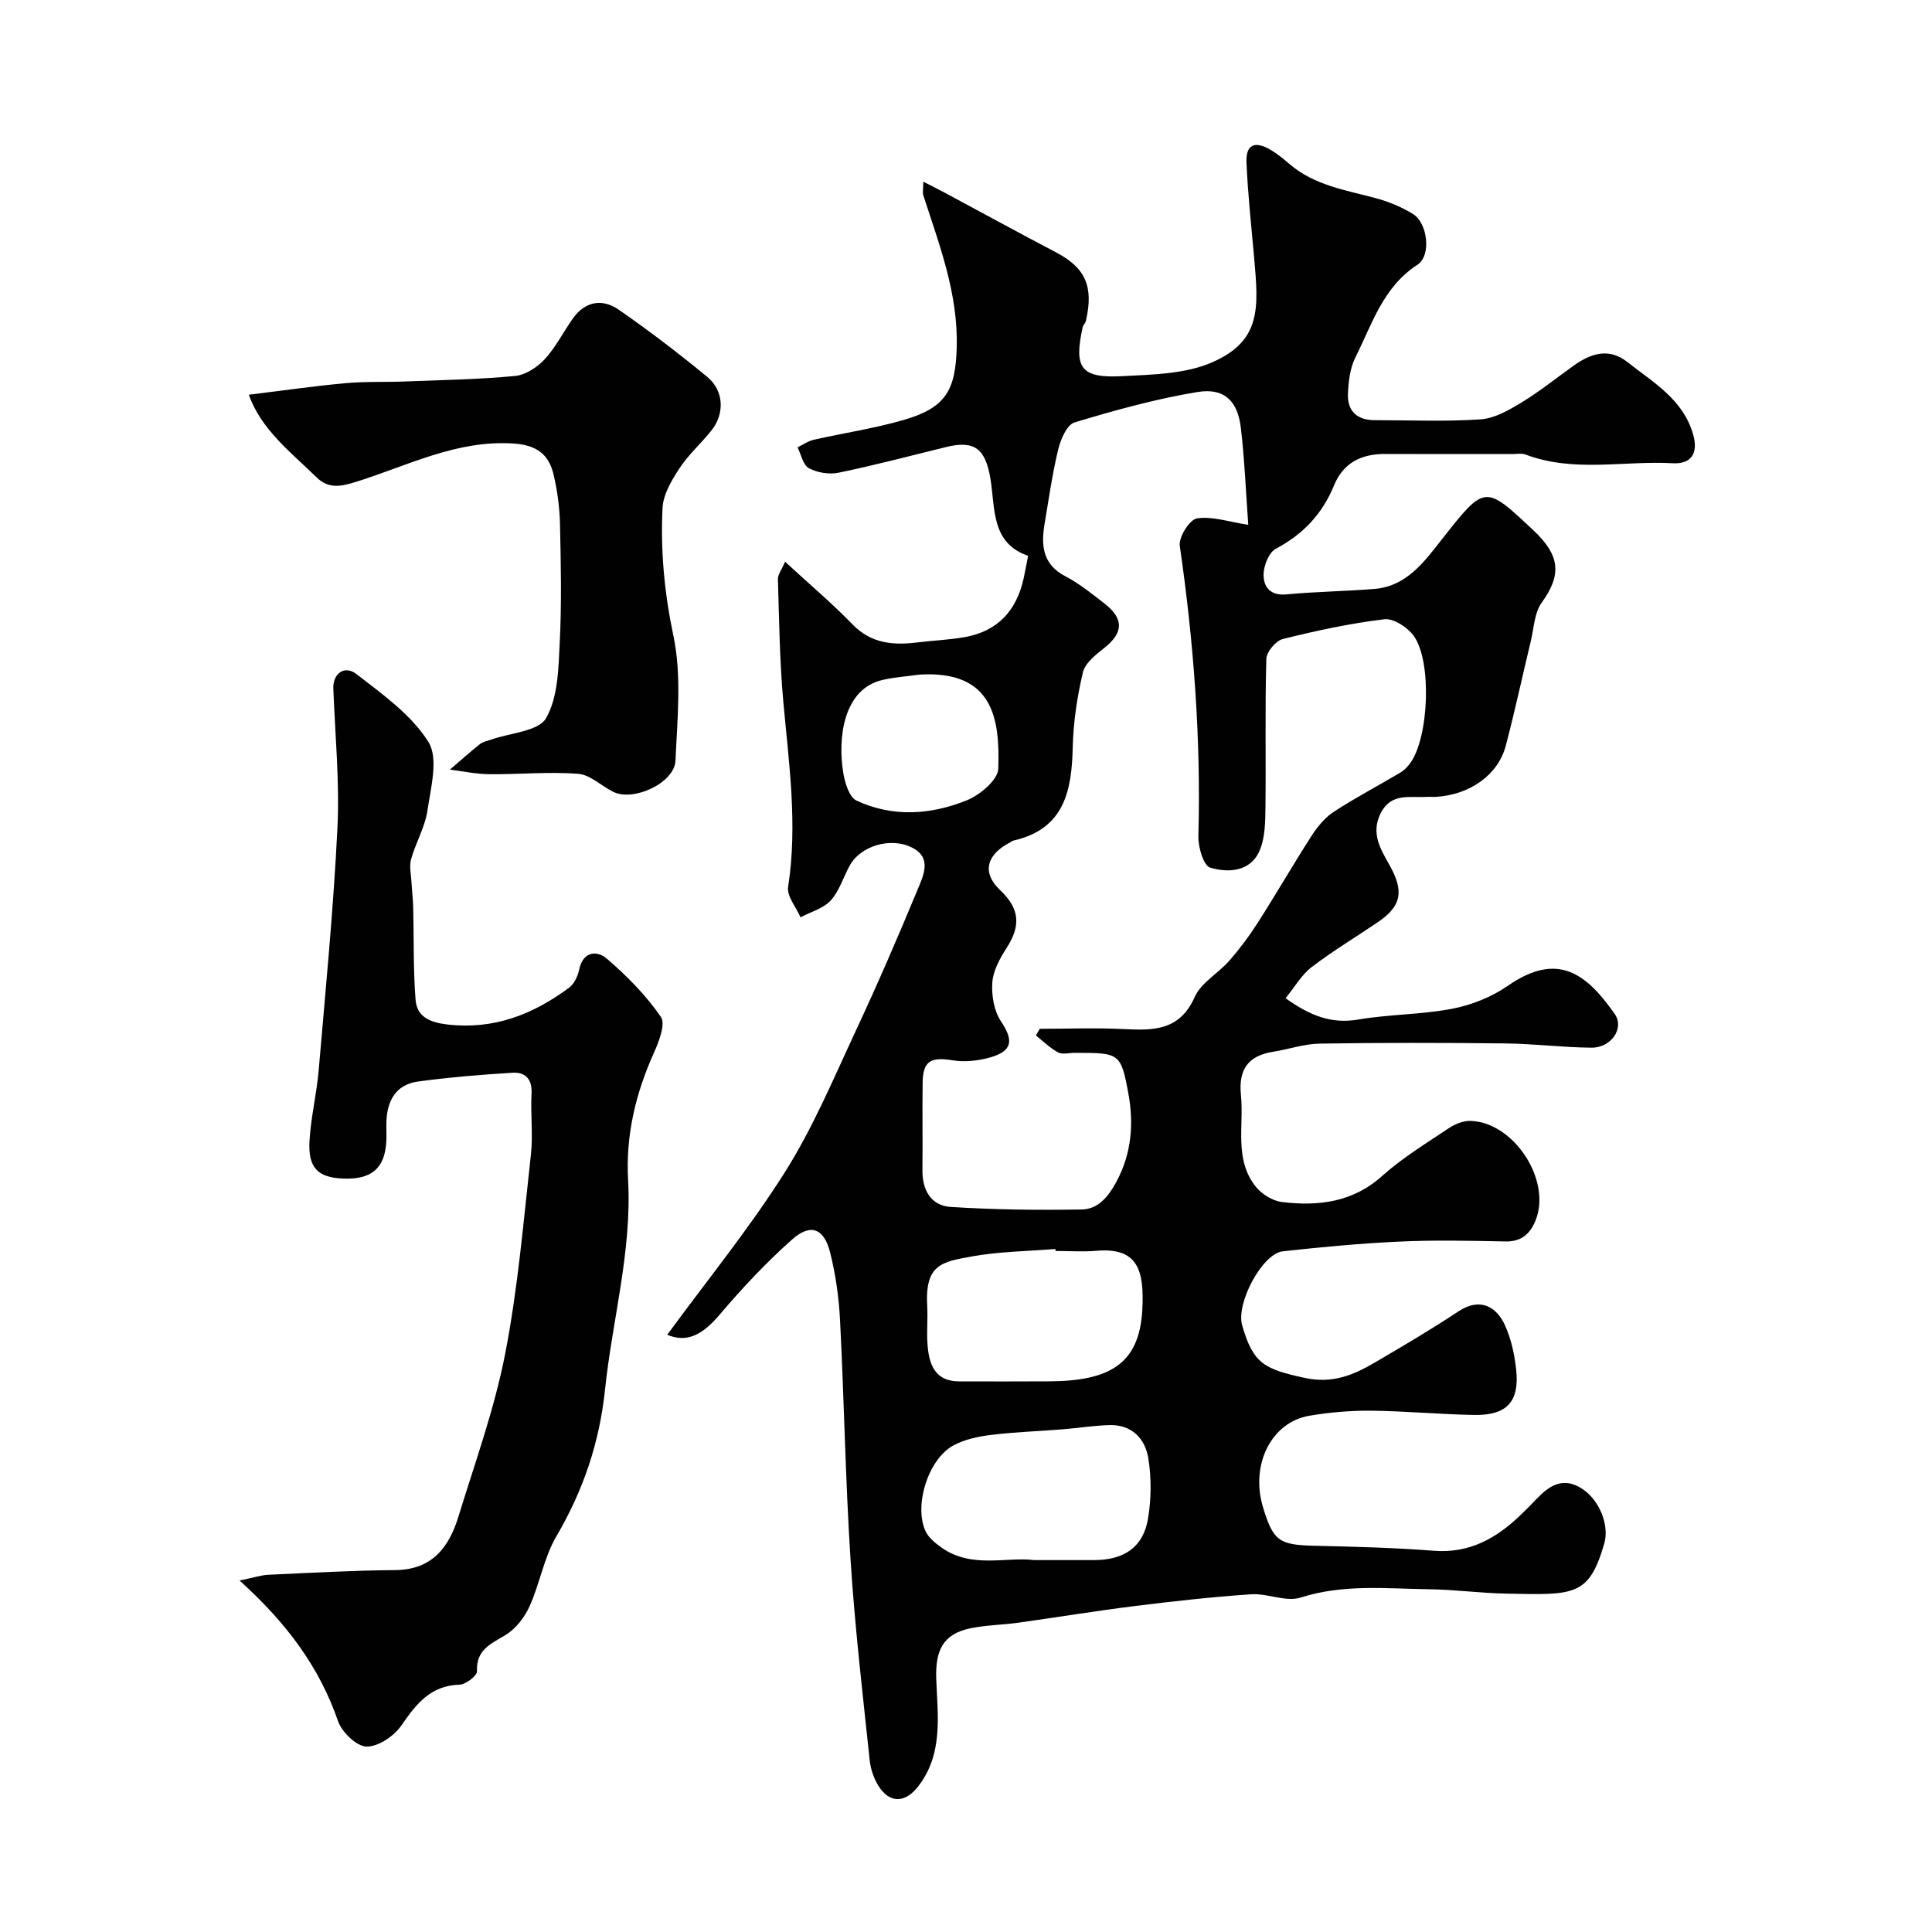
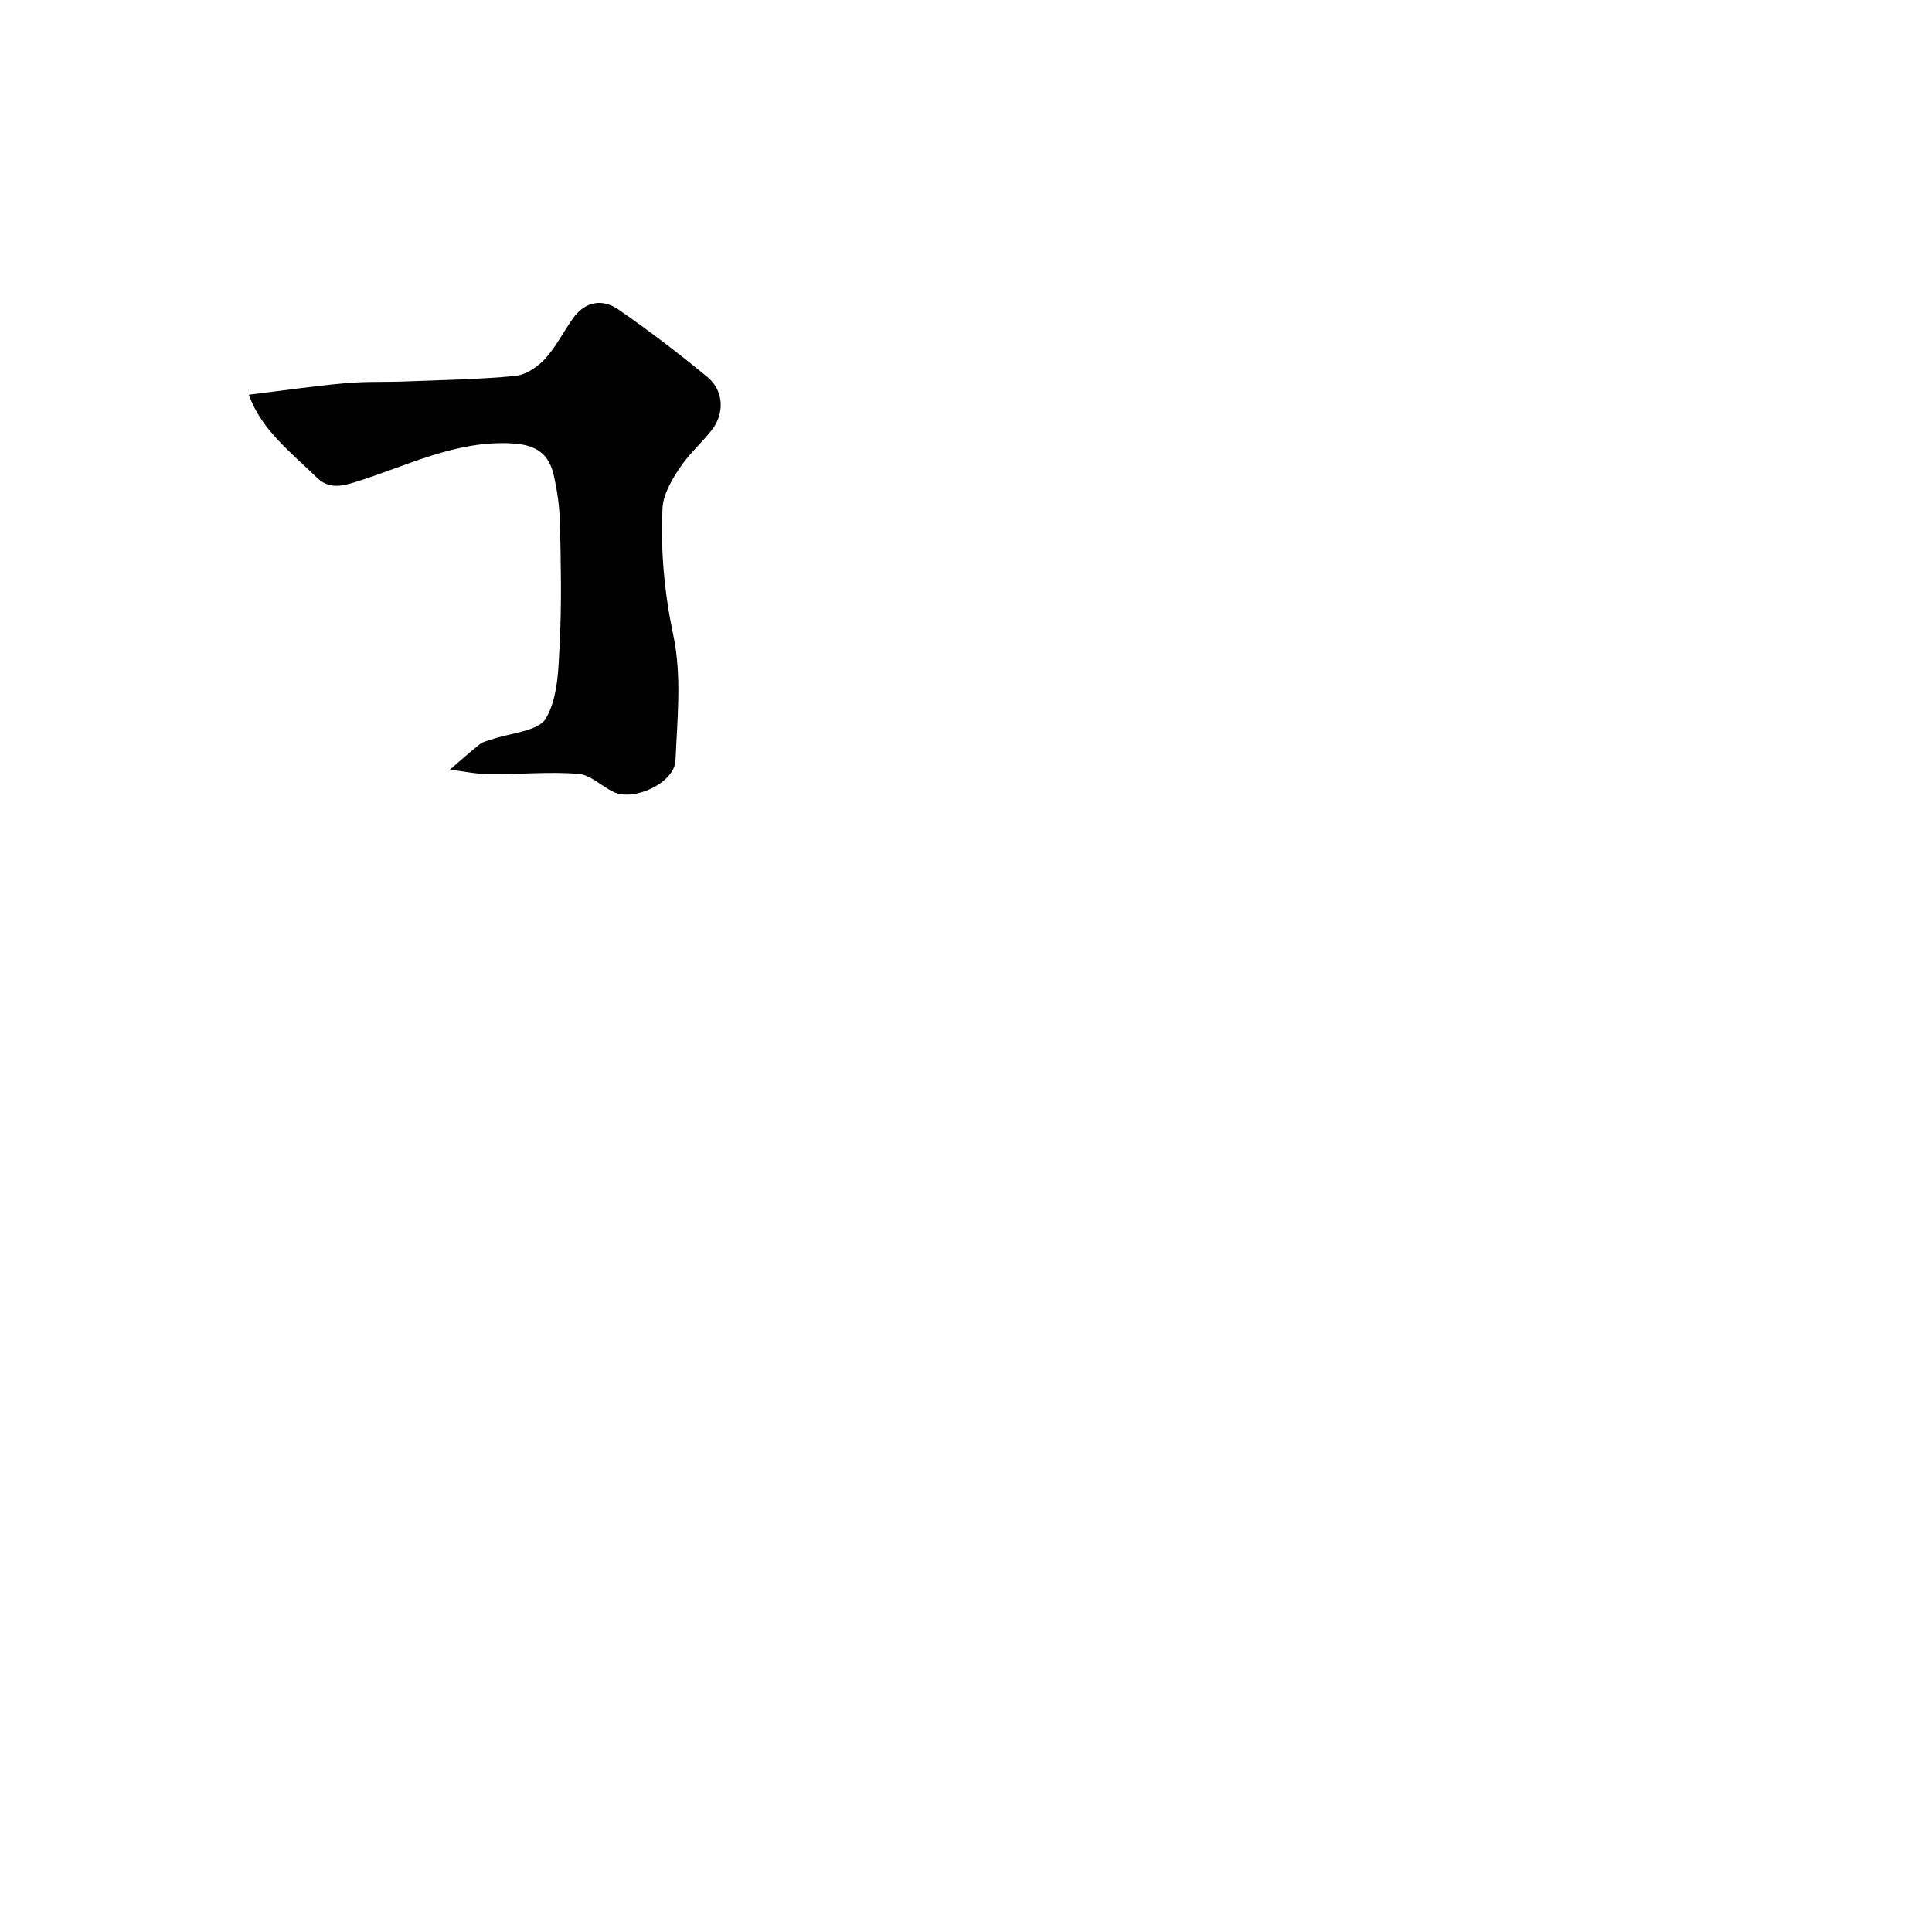
<svg xmlns="http://www.w3.org/2000/svg" enable-background="new 0 0 400 400" viewBox="0 0 400 400">
  <g fill="#010102">
-     <path d="m138.14 276.35c8.34-11.39 17.05-22.07 24.35-33.64 5.81-9.19 10.07-19.39 14.69-29.29 4.48-9.59 8.69-19.32 12.74-29.1 1.23-2.97 3.2-6.79-1.24-8.91-4.47-2.14-10.5-.19-12.69 3.68-1.37 2.42-2.16 5.31-3.97 7.31-1.53 1.69-4.14 2.38-6.28 3.52-.91-2.11-2.87-4.38-2.57-6.3 2.01-12.91.15-25.63-1-38.42-.76-8.39-.85-16.85-1.11-25.29-.03-.96.78-1.95 1.48-3.61 5 4.61 9.7 8.57 13.94 12.95 3.87 4 8.42 4.38 13.42 3.76 3.25-.4 6.55-.53 9.77-1.09 6.85-1.19 10.79-5.47 12.26-12.15.31-1.4.56-2.82.93-4.7-7.69-2.61-6.8-9.82-7.79-15.89-1.01-6.19-3.23-8.1-9.18-6.63-7.41 1.83-14.8 3.77-22.27 5.32-1.94.4-4.4 0-6.14-.93-1.21-.65-1.61-2.83-2.36-4.32 1.11-.54 2.17-1.3 3.35-1.57 6.18-1.4 12.48-2.33 18.55-4.08 8.84-2.54 10.82-6.18 11.06-15.11.29-11.12-3.59-21.15-6.91-31.39-.19-.58-.02-1.27-.02-2.86 1.74.89 3.02 1.53 4.29 2.2 7.74 4.15 15.44 8.37 23.22 12.45 6.05 3.17 7.82 7.06 6.16 14.19-.11.47-.57.85-.67 1.32-1.85 8.44-.38 10.57 8.22 10.11 6.3-.33 13.12-.44 18.7-2.91 10.13-4.49 9.5-11.29 8.58-21.67-.58-6.55-1.3-13.1-1.58-19.66-.16-3.73 1.73-4.57 5.06-2.58 1.4.84 2.68 1.9 3.92 2.96 5.17 4.41 11.67 5.35 17.91 7.04 2.64.72 5.28 1.82 7.6 3.26 3 1.85 3.84 8.58.91 10.49-7.16 4.65-9.39 12.3-12.85 19.19-1.12 2.23-1.44 5.01-1.54 7.56-.14 3.52 1.87 5.43 5.5 5.43 7.33 0 14.69.33 21.98-.17 2.9-.2 5.87-1.92 8.47-3.5 3.76-2.28 7.21-5.08 10.8-7.63 3.58-2.55 7.28-3.77 11.18-.68 5.36 4.24 11.53 7.72 13.56 15.03 1.08 3.89-.49 6.07-4.21 5.87-10.19-.57-20.57 1.99-30.56-1.82-.73-.28-1.65-.09-2.48-.09-8.86 0-17.73.03-26.59-.01-4.91-.02-8.64 1.86-10.54 6.52-2.41 5.89-6.39 10.11-12.05 13.11-1.43.76-2.5 3.46-2.53 5.29-.04 2.59 1.37 4.47 4.75 4.15 6.08-.58 12.2-.63 18.29-1.14 6.63-.56 10.33-5.74 13.87-10.25 8.93-11.35 8.87-11.36 18.98-1.85 5.42 5.1 5.94 9.1 1.69 14.95-1.5 2.07-1.59 5.19-2.23 7.86-1.74 7.24-3.3 14.53-5.2 21.74-1.6 6.08-7.41 10.17-14.44 10.61-.66.04-1.33-.03-2 .01-3.48.21-7.31-.92-9.48 3.41-2.05 4.09-.02 7.4 1.77 10.57 3.08 5.45 2.68 8.54-2.32 11.94-4.58 3.11-9.35 5.97-13.74 9.33-2.08 1.59-3.47 4.08-5.39 6.43 5.04 3.58 9.43 5.37 15 4.42 6.44-1.1 13.1-1.01 19.51-2.24 4-.77 8.15-2.42 11.49-4.74 10.34-7.19 16.31-2.53 22.16 5.84 2.04 2.93-.72 7-4.83 6.96-5.94-.05-11.87-.81-17.8-.88-12.83-.15-25.66-.16-38.49.04-3.2.05-6.37 1.18-9.58 1.68-5.2.81-7.23 3.66-6.7 8.95.66 6.43-1.47 13.36 3.11 19.03 1.24 1.54 3.48 2.91 5.4 3.14 7.52.89 14.61.09 20.74-5.41 4.19-3.76 9.11-6.74 13.82-9.9 1.26-.84 2.95-1.53 4.43-1.49 8.96.23 16.8 12.2 13.55 20.48-1.11 2.84-2.91 4.55-6.29 4.48-7.33-.15-14.67-.31-21.99.03-8.04.37-16.08 1.13-24.09 2.01-4.27.47-9.73 10.75-8.43 15.3 2.28 8.03 4.7 9.09 12.82 10.88 5.95 1.32 10.28-.59 14.82-3.25 5.76-3.38 11.52-6.76 17.07-10.45 4.66-3.1 7.97-.86 9.61 2.63 1.36 2.89 2.08 6.21 2.42 9.41.7 6.64-1.95 9.48-8.72 9.36-7.1-.12-14.2-.81-21.3-.88-4.26-.04-8.57.33-12.78 1.04-7.89 1.32-12.25 10.11-9.64 18.87 2.11 7.06 3.36 7.88 10.61 8.05 8.27.19 16.55.4 24.79 1.04 7.4.57 12.97-2.6 17.99-7.44 1.08-1.04 2.14-2.1 3.17-3.19 2.68-2.83 5.53-4.78 9.5-2.23 3.62 2.33 5.71 7.56 4.62 11.35-3.18 11.08-6.34 10.65-20.38 10.38-5.27-.1-10.53-.83-15.8-.9-8.92-.12-17.84-1.12-26.7 1.72-3.02.97-6.83-.91-10.23-.68-8.02.54-16.02 1.43-23.99 2.42-8.11 1.01-16.18 2.34-24.27 3.47-3.25.45-6.57.48-9.77 1.13-5.73 1.16-7.38 4.54-7.17 10.48.27 7.61 1.52 15.54-3.79 22.34-2.4 3.08-5.43 3.57-7.75.45-1.2-1.62-2.01-3.82-2.23-5.85-1.47-13.88-3.09-27.76-3.98-41.68-1.06-16.49-1.32-33.03-2.17-49.53-.24-4.7-.91-9.46-2.06-14.02-1.25-4.98-4.02-6.06-7.81-2.71-5.38 4.76-10.34 10.06-15 15.54-3.6 4.27-6.84 5.95-10.91 4.23zm76.33-61.97c.27-.46.54-.92.81-1.38 5.81 0 11.63-.23 17.43.06 6.12.31 11.54.34 14.64-6.64 1.32-2.98 4.89-4.91 7.19-7.54 2.14-2.45 4.11-5.09 5.86-7.83 3.82-5.98 7.37-12.14 11.21-18.1 1.2-1.86 2.76-3.72 4.59-4.91 4.43-2.89 9.14-5.36 13.69-8.06.8-.47 1.51-1.2 2.07-1.96 3.88-5.3 4.56-21.18.7-26.42-1.28-1.74-4.15-3.62-6.04-3.39-7.08.85-14.1 2.36-21.02 4.09-1.45.36-3.38 2.67-3.42 4.13-.29 10.15-.06 20.32-.18 30.47-.04 3.09-.03 6.44-1.2 9.18-1.88 4.42-6.46 4.67-10.24 3.56-1.37-.4-2.51-4.25-2.45-6.49.55-20.18-.96-40.19-3.85-60.15-.26-1.78 2.04-5.43 3.55-5.67 3.15-.5 6.57.71 10.63 1.33-.51-6.99-.77-13.58-1.54-20.1-.66-5.56-3.44-8.3-8.95-7.4-8.61 1.42-17.11 3.77-25.48 6.3-1.57.47-2.87 3.49-3.37 5.56-1.23 5.05-1.95 10.23-2.82 15.37-.76 4.49-.47 8.44 4.31 10.93 2.88 1.5 5.46 3.6 8.05 5.61 4.1 3.18 3.96 6.06.03 9.19-1.76 1.4-4 3.13-4.46 5.07-1.2 5.07-1.99 10.32-2.11 15.53-.21 9.06-1.76 16.9-12.23 19.3-.31.07-.58.31-.87.46-4.71 2.48-5.79 6.16-1.95 9.79 4.18 3.95 4.26 7.48 1.36 11.99-1.39 2.15-2.78 4.69-2.96 7.13-.19 2.67.34 5.9 1.79 8.06 2.64 3.95 2.43 6.16-2.31 7.5-2.43.68-5.19.98-7.66.58-4.61-.74-6.19.12-6.25 4.69-.08 6 .03 11.99-.04 17.99-.05 4.15 1.73 7.4 5.84 7.67 9.02.58 18.09.68 27.13.53 3.42-.05 5.52-2.65 7.19-5.74 3.14-5.83 3.62-12.02 2.49-18.19-1.56-8.55-1.87-8.49-11.11-8.5-1.17 0-2.55.39-3.45-.09-1.67-.89-3.08-2.31-4.6-3.51zm-.34 108.62c4.76 0 8.59.01 12.41 0 6.24-.02 10.17-2.7 11.15-8.61.67-4.04.71-8.36.07-12.4-.65-4.1-3.4-7.07-8.07-6.94-3.26.1-6.5.62-9.75.88-4.93.4-9.88.55-14.78 1.16-2.67.33-5.5.92-7.82 2.2-5.18 2.86-8.15 12.36-5.73 17.7.61 1.34 1.99 2.46 3.24 3.36 6.24 4.5 13.45 1.92 19.28 2.65zm4.41-64c-.01-.14-.02-.27-.03-.41-5.75.47-11.57.51-17.22 1.53-6.3 1.14-9.83 1.6-9.32 10.37.15 2.66-.15 5.34.07 7.99.32 4 1.52 7.5 6.5 7.52 6.18.03 12.36.01 18.55-.01 12.59-.04 18.79-3.54 19.41-14.78.46-8.45-1.07-12.95-9.47-12.25-2.81.24-5.66.04-8.49.04zm-28.06-119.34c-2.58.36-5.2.53-7.73 1.11-8.22 1.86-9.33 12.18-8.16 19.24.34 2.06 1.23 5.04 2.74 5.74 7.49 3.51 15.4 2.95 22.85-.06 2.7-1.09 6.41-4.2 6.5-6.51.37-10.53-1.14-20.36-16.2-19.52z" />
-     <path d="m49.6 327.23c2.97-.61 4.45-1.12 5.94-1.19 8.75-.4 17.51-.9 26.27-.97 7.62-.06 11.14-4.68 13.09-11.04 3.43-11.16 7.44-22.23 9.67-33.64 2.66-13.62 3.81-27.54 5.35-41.35.46-4.14-.1-8.39.13-12.57.17-3.02-1.26-4.53-3.92-4.37-6.53.39-13.06.94-19.54 1.81-4.66.63-6.48 4.02-6.59 8.45-.04 1.33.06 2.67-.02 4-.32 5.56-3.08 7.89-8.96 7.65-5.22-.21-7.27-2.23-6.94-7.85.29-4.88 1.48-9.69 1.9-14.57 1.43-16.7 3.06-33.4 3.88-50.14.47-9.59-.48-19.24-.85-28.87-.12-3.07 2.27-4.98 4.82-3 5.4 4.19 11.36 8.43 14.87 14.03 2.12 3.39.5 9.45-.2 14.19-.51 3.46-2.44 6.68-3.39 10.1-.41 1.49.01 3.22.09 4.84.09 1.72.31 3.43.35 5.14.16 6.38-.01 12.77.49 19.12.29 3.6 3.05 4.7 6.68 5.12 9.56 1.09 17.65-2.11 25.08-7.61 1.07-.79 1.83-2.4 2.11-3.76.79-3.87 3.74-3.97 5.69-2.3 4.16 3.57 8.13 7.58 11.22 12.07 1.03 1.5-.42 5.2-1.48 7.56-3.76 8.36-5.81 17.05-5.3 26.2.81 14.78-3.27 28.97-4.78 43.46-1.15 10.98-4.52 20.86-10.07 30.34-2.58 4.4-3.42 9.78-5.55 14.49-1.04 2.3-2.87 4.67-4.99 5.95-3.06 1.85-6.09 3.04-5.9 7.51.04.91-2.31 2.72-3.6 2.76-6.02.19-8.97 3.98-12.04 8.44-1.52 2.2-4.79 4.43-7.23 4.38-2.05-.04-5.1-2.98-5.89-5.26-3.85-11.15-10.55-20.23-20.39-29.12z" />
    <path d="m51.52 81.72c6.9-.84 13.39-1.78 19.91-2.38 4.12-.38 8.29-.2 12.44-.36 7.6-.3 15.21-.42 22.77-1.14 2.16-.21 4.59-1.8 6.13-3.46 2.29-2.48 3.85-5.63 5.82-8.42 2.55-3.61 6.12-4.19 9.51-1.84 6.31 4.37 12.44 9.05 18.36 13.94 3.42 2.82 3.6 7.56.88 11.01-2.14 2.71-4.8 5.04-6.68 7.91-1.62 2.47-3.36 5.41-3.49 8.22-.43 8.86.38 17.56 2.25 26.42 1.75 8.3.81 17.24.43 25.87-.2 4.58-8.61 8.51-12.82 6.48-2.49-1.2-4.8-3.57-7.32-3.76-6.11-.47-12.29.14-18.45.08-2.71-.03-5.41-.61-8.11-.95 2.07-1.78 4.1-3.6 6.24-5.3.61-.48 1.49-.63 2.25-.9 3.95-1.41 9.84-1.7 11.42-4.46 2.5-4.36 2.56-10.36 2.83-15.7.41-8.14.23-16.32.05-24.48-.08-3.42-.54-6.88-1.32-10.21-.99-4.23-3.49-6.16-8.37-6.47-11.83-.75-21.94 4.65-32.63 7.97-2.94.91-5.54 1.5-8.03-.92-5.41-5.27-11.55-9.96-14.07-17.15z" />
  </g>
</svg>